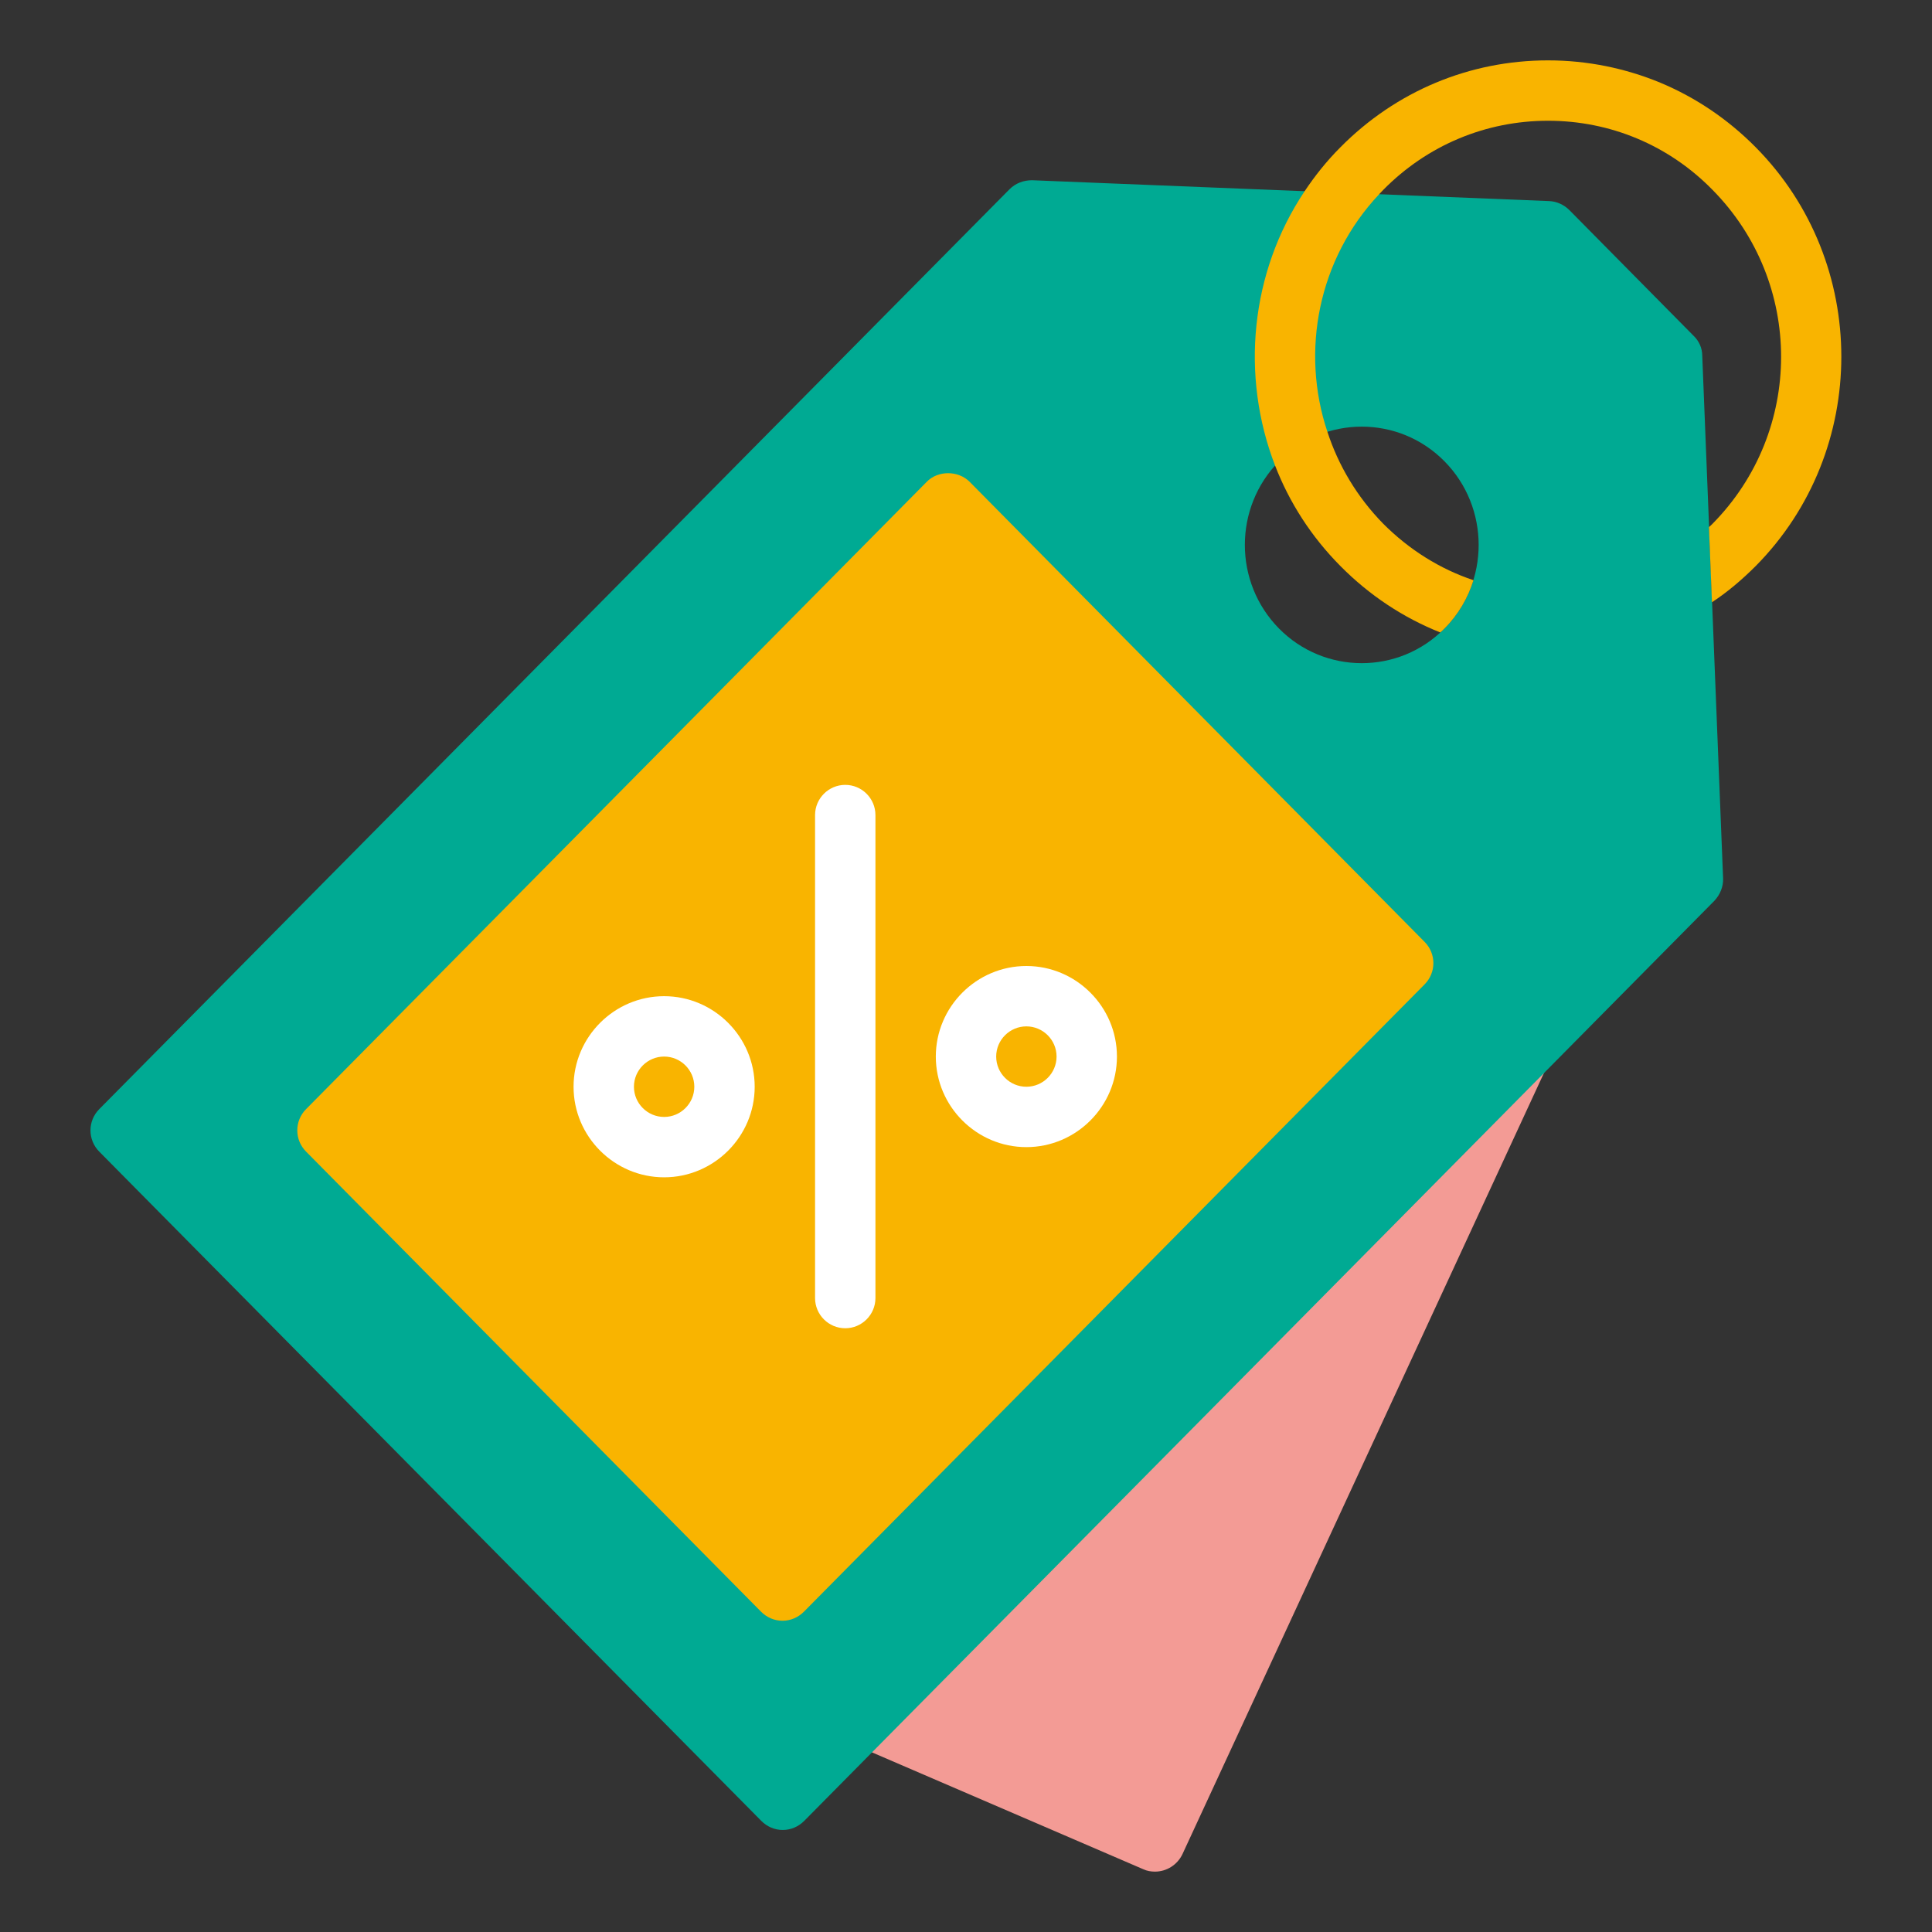
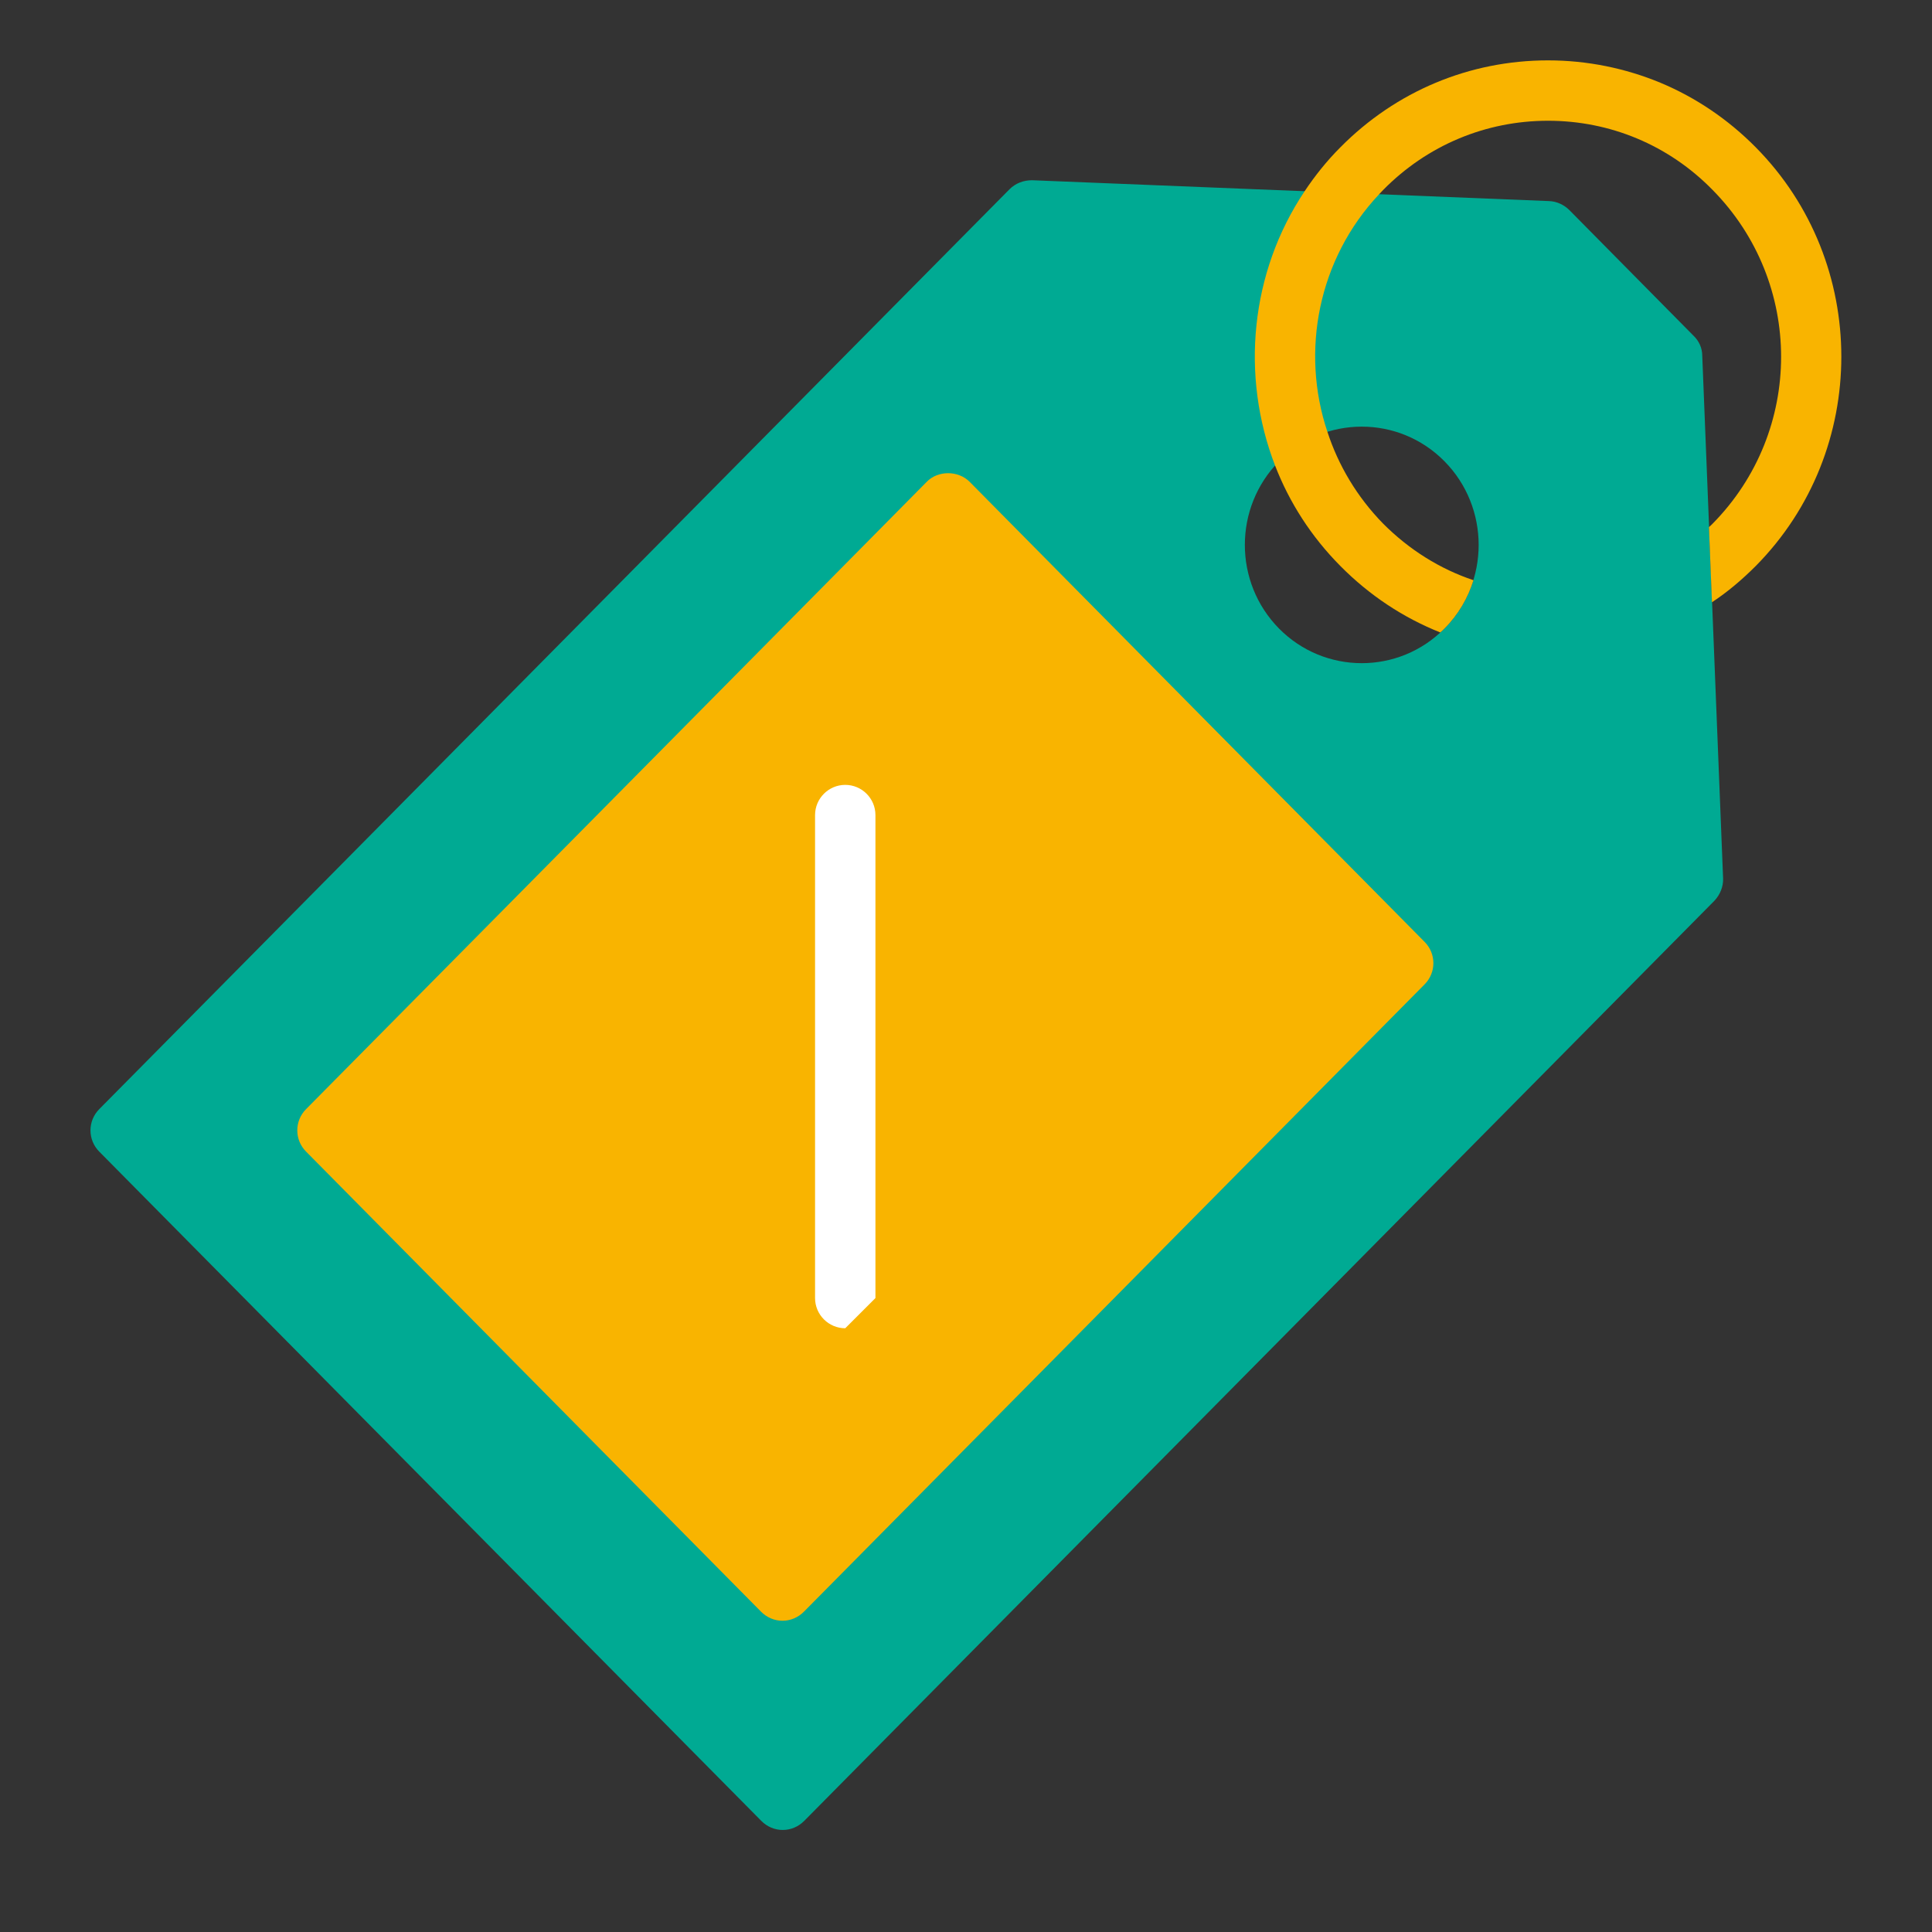
<svg xmlns="http://www.w3.org/2000/svg" width="48" height="48" viewBox="0 0 48 48" fill="none">
  <rect x="0" y="0" width="48" height="48" fill="#333333" stroke="none" />
-   <path d="M38.168 25.605C37.868 25.395 37.463 25.432 37.208 25.695L20.956 42.12C20.783 42.292 20.708 42.547 20.753 42.787C20.798 43.027 20.963 43.237 21.195 43.335L28.403 46.44C28.5 46.485 28.598 46.5 28.695 46.5C28.98 46.5 29.25 46.335 29.378 46.065L38.416 26.535C38.566 26.205 38.461 25.815 38.16 25.605H38.168Z" fill="#F39B95" />
  <path d="M42.292 8.836C42.292 8.648 42.21 8.468 42.075 8.341L38.992 5.221C38.857 5.086 38.677 5.003 38.49 4.996L25.642 4.478C25.425 4.478 25.23 4.553 25.08 4.703L2.467 27.555C2.175 27.848 2.175 28.32 2.467 28.613L18.915 45.24C19.057 45.383 19.245 45.465 19.447 45.465C19.65 45.465 19.837 45.383 19.98 45.24L42.592 22.381C42.735 22.23 42.817 22.028 42.81 21.826L42.292 8.836ZM35.887 15.616C34.755 16.763 32.91 16.763 31.777 15.616C30.645 14.468 30.645 12.608 31.777 11.46C32.91 10.313 34.755 10.313 35.887 11.46C37.02 12.608 37.02 14.468 35.887 15.616Z" fill="#00AA93" />
  <path d="M43.621 3.66C42.931 2.962 42.128 2.422 41.251 2.055C40.381 1.695 39.436 1.5 38.461 1.5C36.511 1.5 34.681 2.265 33.301 3.66C32.963 3.998 32.671 4.365 32.416 4.747C31.058 6.772 30.818 9.345 31.681 11.572C32.033 12.48 32.573 13.328 33.301 14.062C34.021 14.79 34.861 15.345 35.783 15.713C35.821 15.682 35.851 15.652 35.888 15.615C36.233 15.27 36.473 14.85 36.608 14.415C35.776 14.137 35.011 13.658 34.366 13.012C33.713 12.345 33.248 11.557 32.978 10.725C32.311 8.73 32.746 6.435 34.268 4.822C34.298 4.785 34.336 4.755 34.366 4.718C35.461 3.607 36.916 3 38.461 3C40.006 3 41.461 3.607 42.548 4.718C43.681 5.865 44.251 7.365 44.251 8.865C44.251 10.365 43.681 11.865 42.548 13.012C42.518 13.043 42.488 13.072 42.458 13.095L42.533 14.963C42.923 14.707 43.283 14.4 43.621 14.062C46.456 11.197 46.456 6.525 43.621 3.66Z" fill="#F9B400" />
  <path d="M35.393 23.4L24.09 11.97C23.805 11.685 23.303 11.685 23.025 11.97L7.605 27.555C7.313 27.847 7.313 28.32 7.605 28.612L18.908 40.042C19.05 40.185 19.238 40.267 19.44 40.267C19.643 40.267 19.83 40.185 19.973 40.042L35.393 24.457C35.685 24.165 35.685 23.692 35.393 23.4Z" fill="#F9B400" />
-   <path d="M16.5 29.25C15.262 29.25 14.25 28.238 14.25 27C14.25 25.762 15.262 24.75 16.5 24.75C17.738 24.75 18.75 25.762 18.75 27C18.75 28.238 17.738 29.25 16.5 29.25ZM16.5 26.25C16.087 26.25 15.75 26.587 15.75 27C15.75 27.413 16.087 27.75 16.5 27.75C16.913 27.75 17.25 27.413 17.25 27C17.25 26.587 16.913 26.25 16.5 26.25Z" fill="white" />
-   <path d="M25.5 28.5C24.262 28.5 23.25 27.488 23.25 26.25C23.25 25.012 24.262 24 25.5 24C26.738 24 27.75 25.012 27.75 26.25C27.75 27.488 26.738 28.5 25.5 28.5ZM25.5 25.5C25.087 25.5 24.75 25.837 24.75 26.25C24.75 26.663 25.087 27 25.5 27C25.913 27 26.25 26.663 26.25 26.25C26.25 25.837 25.913 25.5 25.5 25.5Z" fill="white" />
-   <path d="M21 33C20.587 33 20.25 32.663 20.25 32.25V20.25C20.25 19.837 20.587 19.5 21 19.5C21.413 19.5 21.75 19.837 21.75 20.25V32.25C21.75 32.663 21.413 33 21 33Z" fill="white" />
+   <path d="M21 33C20.587 33 20.25 32.663 20.25 32.25V20.25C20.25 19.837 20.587 19.5 21 19.5C21.413 19.5 21.75 19.837 21.75 20.25V32.25Z" fill="white" />
</svg>